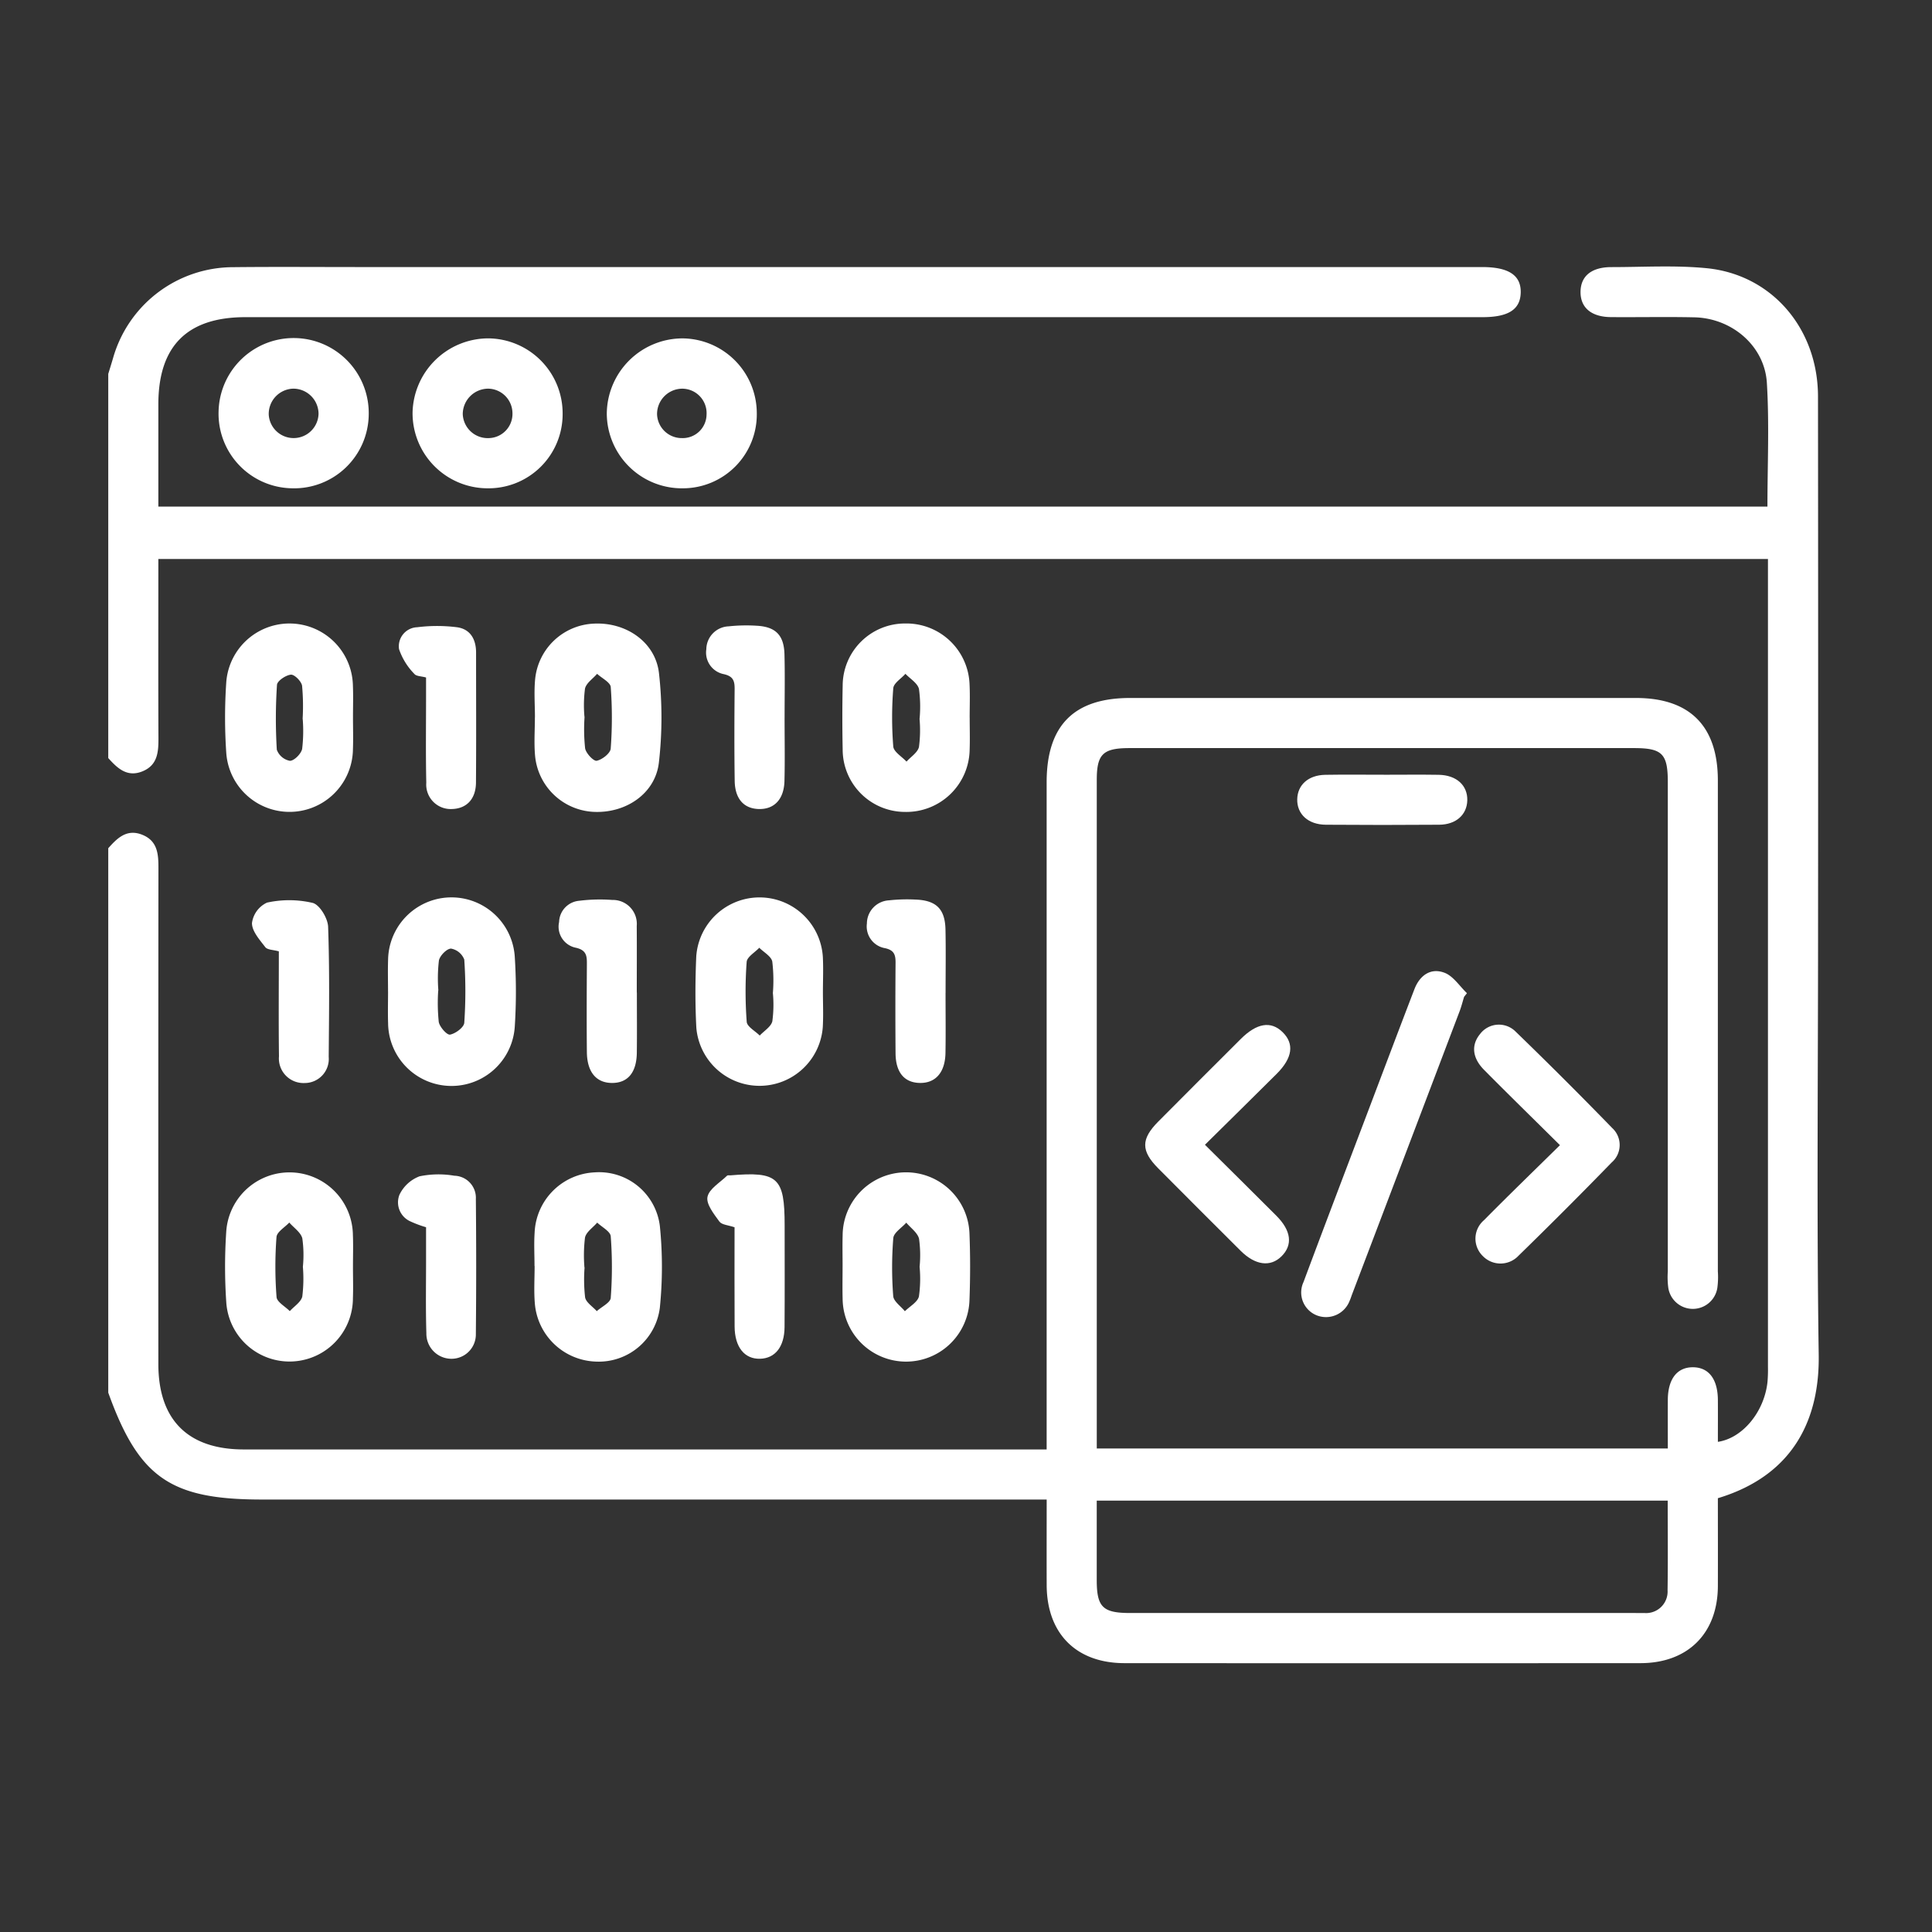
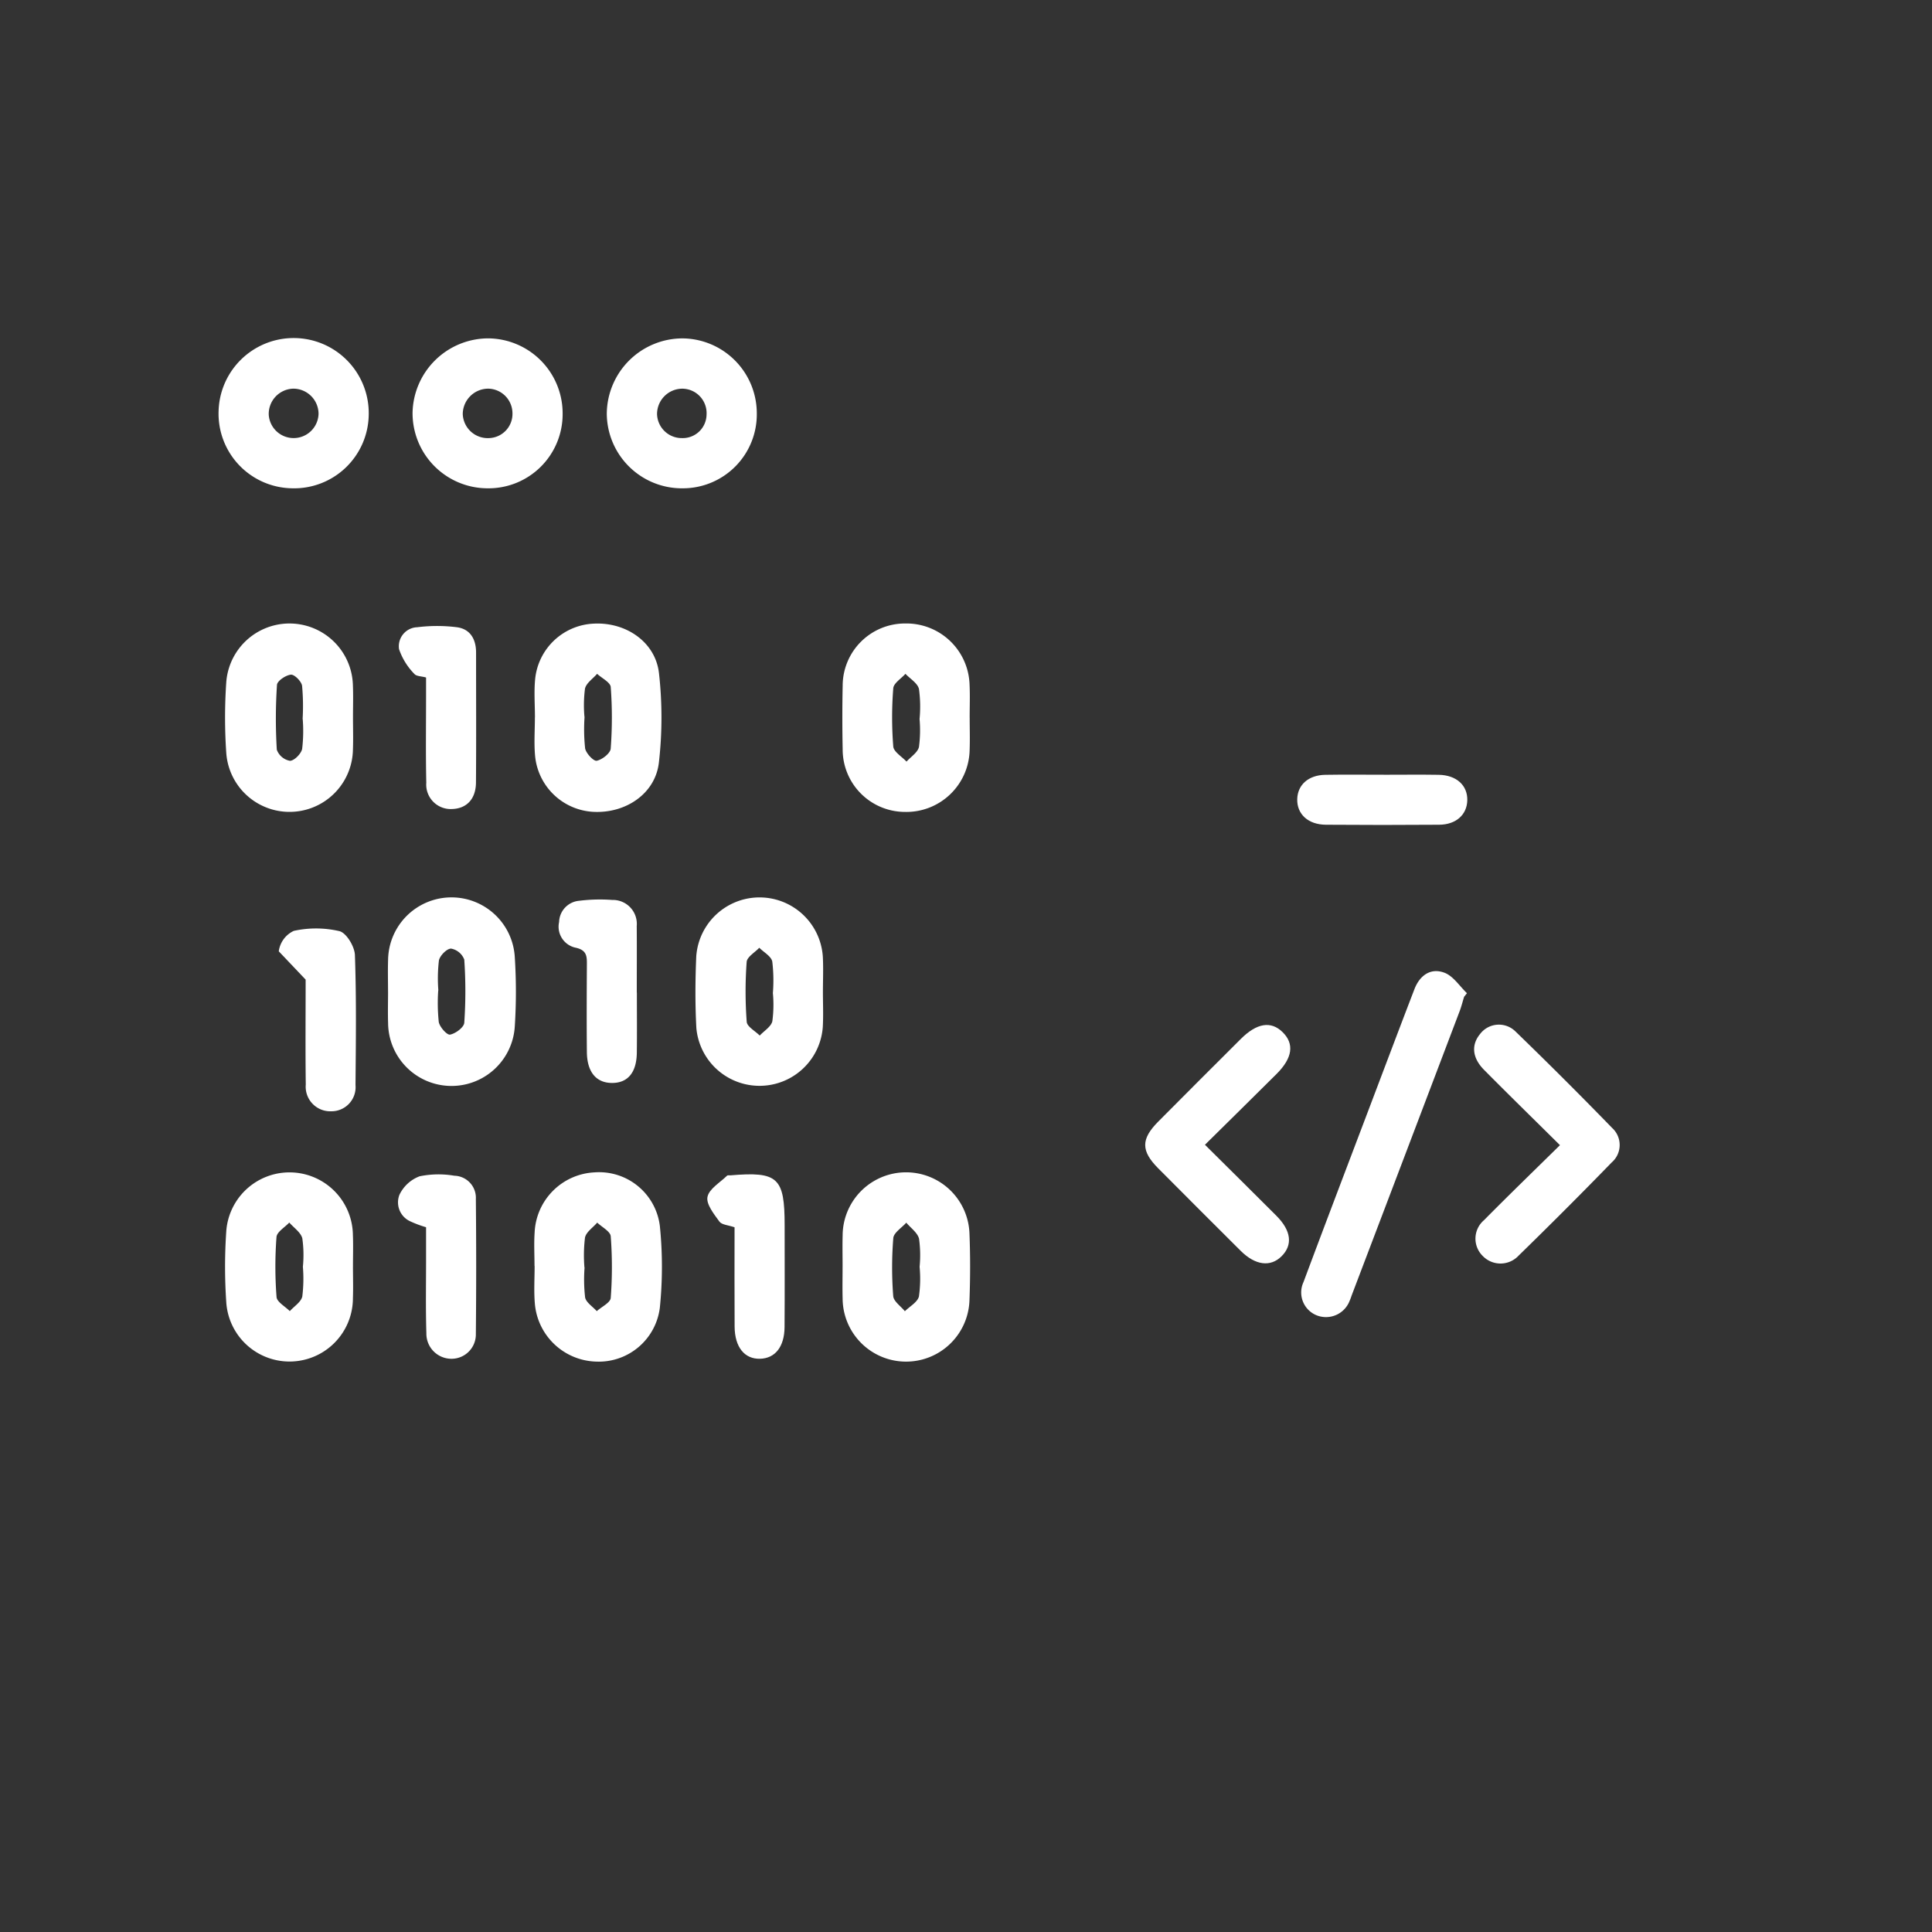
<svg xmlns="http://www.w3.org/2000/svg" width="232" height="232" viewBox="0 0 232 232">
  <rect x="0" y="0" width="232" height="232" fill="#333333" stroke="none" />
  <defs>
    <clipPath id="clip-path">
      <rect id="Rectangle_194" data-name="Rectangle 194" width="205.401" height="167.724" fill="#fff" />
    </clipPath>
  </defs>
  <g id="Group_282" data-name="Group 282" transform="translate(-6995 -13943)">
    <rect id="Rectangle_195" data-name="Rectangle 195" width="232" height="232" transform="translate(6995 13943)" fill="#fff" opacity="0" />
    <g id="Group_281" data-name="Group 281" transform="translate(7008 13975)">
      <g id="Group_280" data-name="Group 280" clip-path="url(#clip-path)">
-         <path id="Path_433" data-name="Path 433" d="M0,12.9c.193-.633.391-1.264.577-1.9A15.02,15.02,0,0,1,15.021.083C20.033.029,25.045.069,30.057.069H164.975c3.2,0,4.694.994,4.637,3.082-.055,2.018-1.484,2.934-4.588,2.934H16.474c-6.993,0-10.456,3.466-10.459,10.459,0,4.062,0,8.123,0,12.292H199.239c0-5.016.232-9.957-.069-14.865-.273-4.439-4.2-7.766-8.7-7.865-3.34-.074-6.682,0-10.023-.027-2.351-.016-3.669-1.133-3.652-3.035s1.326-2.97,3.713-2.969c3.808,0,7.644-.239,11.419.13C199.772.973,205.3,7.462,205.31,15.6q.034,32.382.008,64.764c0,16.776-.171,33.554.079,50.326.109,7.281-2.674,14.372-12.11,17.219,0,3.493.013,7.03,0,10.565-.026,5.664-3.6,9.239-9.295,9.242q-30.973.018-61.947,0c-5.813,0-9.339-3.553-9.357-9.379-.011-3.333,0-6.666,0-10.27H18.433c-10.973,0-14.765-2.64-18.433-12.834V69.857c1.091-1.229,2.237-2.359,4.089-1.614,1.836.739,1.939,2.313,1.937,4Q6,102.018,6.016,131.8c0,6.7,3.554,10.253,10.266,10.254q47.016,0,94.032,0h2.37v-2.515q0-38.8,0-77.6c0-6.819,3.268-10.123,10.018-10.123q30.375,0,60.749,0c6.478,0,9.834,3.384,9.834,9.909q0,29.477,0,58.955a9.733,9.733,0,0,1-.066,2,2.98,2.98,0,0,1-5.88,0,9.777,9.777,0,0,1-.064-2q0-29.377,0-58.754c0-3.421-.67-4.093-4.078-4.093q-30.275,0-60.549,0c-3.2,0-3.944.718-3.944,3.822q0,39.2,0,78.406v1.88h68.573c0-1.9-.009-3.875,0-5.848.013-2.5,1.117-3.919,3.019-3.908s2.978,1.426,2.992,3.939c.01,1.667,0,3.335,0,5.017,2.977-.444,5.573-3.61,5.957-7.188a16.993,16.993,0,0,0,.056-1.8q0-47.725,0-95.451V35.127H6.015v2.052c0,6.484-.018,12.967.012,19.451.007,1.685-.1,3.262-1.933,4s-3-.378-4.094-1.6V12.9m187.267,135.3H118.7c0,3.273,0,6.406,0,9.539,0,3.248.72,3.956,4.013,3.956q30.266,0,60.533,0c.4,0,.8.013,1.2,0a2.584,2.584,0,0,0,2.8-2.739c.055-3.535.017-7.07.017-10.752" transform="translate(0 0)" fill="#fff" />
        <path id="Path_434" data-name="Path 434" d="M41.545,214.4c0,1.268.042,2.537-.006,3.8a7.612,7.612,0,0,1-15.209.461,63.108,63.108,0,0,1-.006-8.4,7.613,7.613,0,0,1,15.213.335c.051,1.266.008,2.535.009,3.8m-6.02,0h.007a14.268,14.268,0,0,0-.07-3.391c-.179-.718-1.02-1.27-1.565-1.9-.536.578-1.489,1.124-1.535,1.739a47.387,47.387,0,0,0,.006,7.206c.047.6,1.035,1.131,1.591,1.694.522-.581,1.353-1.095,1.5-1.757a17.384,17.384,0,0,0,.069-3.594" transform="translate(-12.16 -94.299)" fill="#fff" />
        <path id="Path_435" data-name="Path 435" d="M146.946,152.792c0,1.4.064,2.806-.014,4.2a7.616,7.616,0,0,1-15.184.131c-.153-2.861-.136-5.741-.011-8.6a7.617,7.617,0,0,1,15.2.067c.071,1.4.011,2.8.009,4.2m-6.008.142a19.1,19.1,0,0,0-.073-3.787c-.13-.632-1.016-1.107-1.561-1.653-.529.564-1.47,1.1-1.514,1.7a48.645,48.645,0,0,0,.006,7.194c.044.586,1.016,1.1,1.562,1.65.527-.566,1.359-1.06,1.514-1.714a14.885,14.885,0,0,0,.066-3.386" transform="translate(-61.128 -65.683)" fill="#fff" />
        <path id="Path_436" data-name="Path 436" d="M95.534,214.31c0-1.334-.075-2.674.014-4a7.568,7.568,0,0,1,7.2-7.233,7.351,7.351,0,0,1,7.842,6.476,48.567,48.567,0,0,1-.005,9.773,7.39,7.39,0,0,1-7.663,6.474,7.605,7.605,0,0,1-7.356-7.087c-.112-1.459-.018-2.934-.018-4.4h-.014m6,.186h.012a18.937,18.937,0,0,0,.065,3.594c.121.618.913,1.1,1.4,1.65.586-.528,1.634-1.02,1.677-1.589a49.27,49.27,0,0,0,0-7.4c-.044-.585-1.057-1.1-1.624-1.644-.512.6-1.325,1.126-1.467,1.8a17.641,17.641,0,0,0-.067,3.593" transform="translate(-44.349 -94.296)" fill="#fff" />
        <path id="Path_437" data-name="Path 437" d="M164.618,214.435c0-1.268-.029-2.537.005-3.8a7.618,7.618,0,0,1,15.231-.21c.105,2.665.1,5.341,0,8.007a7.618,7.618,0,0,1-15.232-.189c-.035-1.267-.005-2.536-.006-3.8m9.249-.023a14.4,14.4,0,0,0-.067-3.369c-.179-.725-1-1.292-1.532-1.929-.545.616-1.505,1.2-1.56,1.855a44.451,44.451,0,0,0-.009,6.959c.047.638.911,1.215,1.4,1.821.588-.584,1.514-1.083,1.687-1.771a15.185,15.185,0,0,0,.081-3.565" transform="translate(-76.437 -94.301)" fill="#fff" />
        <path id="Path_438" data-name="Path 438" d="M95.611,91.327c0-1.533-.122-3.078.024-4.6a7.4,7.4,0,0,1,7.059-6.668c3.854-.194,7.392,2.212,7.813,5.957a47.581,47.581,0,0,1-.014,10.745c-.436,3.729-3.99,6.1-7.865,5.9a7.426,7.426,0,0,1-7-6.736c-.14-1.52-.023-3.064-.023-4.6h.007m5.944-.078h.014a21.511,21.511,0,0,0,.067,3.789c.108.6,1.018,1.564,1.392,1.489.657-.13,1.638-.9,1.68-1.458a49.758,49.758,0,0,0,.005-7.39c-.042-.567-1.065-1.062-1.637-1.59-.507.586-1.3,1.106-1.455,1.773a15.6,15.6,0,0,0-.066,3.387" transform="translate(-44.374 -37.172)" fill="#fff" />
        <path id="Path_439" data-name="Path 439" d="M179.862,91.38c0,1.268.041,2.537-.005,3.8a7.6,7.6,0,0,1-7.771,7.486,7.5,7.5,0,0,1-7.477-7.538q-.079-3.8,0-7.606a7.485,7.485,0,0,1,7.525-7.484,7.582,7.582,0,0,1,7.713,7.336c.064,1.332.01,2.669.012,4m-6.014.11a15.651,15.651,0,0,0-.074-3.583c-.168-.7-1.058-1.219-1.625-1.82-.51.577-1.415,1.124-1.461,1.737a44.277,44.277,0,0,0,0,6.991c.054.645,1.035,1.212,1.59,1.815.521-.58,1.339-1.089,1.495-1.755a15.282,15.282,0,0,0,.07-3.385" transform="translate(-76.419 -37.168)" fill="#fff" />
        <path id="Path_440" data-name="Path 440" d="M62.709,152.747c0-1.268-.035-2.537.007-3.8a7.614,7.614,0,0,1,15.212-.371,65.128,65.128,0,0,1,0,8.4,7.614,7.614,0,0,1-15.211-.425c-.041-1.266-.006-2.535-.005-3.8m6.035-.133h-.011A22.124,22.124,0,0,0,68.8,156.4c.107.606.986,1.59,1.354,1.523.661-.121,1.671-.873,1.71-1.42a55.33,55.33,0,0,0,0-7.592,2.1,2.1,0,0,0-1.59-1.317c-.507,0-1.337.841-1.455,1.426a18.53,18.53,0,0,0-.068,3.588" transform="translate(-29.113 -65.683)" fill="#fff" />
        <path id="Path_441" data-name="Path 441" d="M41.548,91.333c0,1.268.042,2.537-.006,3.8a7.615,7.615,0,0,1-15.211.445,62.619,62.619,0,0,1-.006-8.4,7.615,7.615,0,0,1,15.214.351c.051,1.265.008,2.535.009,3.8m-6.038.178H35.5a26.736,26.736,0,0,0-.065-3.988c-.081-.533-.915-1.37-1.342-1.333-.614.054-1.641.748-1.672,1.223A61.763,61.763,0,0,0,32.4,95.2a2.084,2.084,0,0,0,1.572,1.33c.519-.006,1.352-.843,1.471-1.431a18.236,18.236,0,0,0,.069-3.584" transform="translate(-12.16 -37.169)" fill="#fff" />
        <path id="Path_442" data-name="Path 442" d="M287.027,161.062c-.176.572-.319,1.155-.531,1.713q-6.457,17.019-12.928,34.033c-.095.249-.169.508-.283.748a3.038,3.038,0,0,1-3.957,1.749,2.955,2.955,0,0,1-1.585-3.991c2.586-6.934,5.225-13.849,7.847-20.77,1.819-4.8,3.63-9.606,5.472-14.4.636-1.654,1.948-2.607,3.61-1.978,1.059.4,1.813,1.609,2.7,2.455l-.348.44" transform="translate(-124.216 -73.356)" fill="#fff" />
        <path id="Path_443" data-name="Path 443" d="M316.519,184.439c-3.172-3.141-6.168-6.069-9.116-9.045-1.424-1.438-1.552-2.989-.493-4.285a2.833,2.833,0,0,1,4.254-.337q5.9,5.713,11.621,11.6a2.77,2.77,0,0,1-.057,4.142q-5.516,5.671-11.182,11.194a2.963,2.963,0,0,1-4.305.032,2.91,2.91,0,0,1,.152-4.292c2.948-2.985,5.965-5.9,9.127-9.013" transform="translate(-142.193 -78.923)" fill="#fff" />
        <path id="Path_444" data-name="Path 444" d="M239.647,184.429c2.994,2.973,5.793,5.733,8.569,8.515,1.8,1.8,2,3.518.625,4.88-1.329,1.316-3.144,1.086-4.9-.657q-4.969-4.945-9.912-9.916c-2.079-2.093-2.073-3.511.014-5.61q4.942-4.971,9.909-9.918c1.92-1.916,3.618-2.189,5.011-.828,1.436,1.4,1.215,3.1-.7,5.014-2.787,2.78-5.6,5.537-8.617,8.521" transform="translate(-107.954 -78.962)" fill="#fff" />
-         <path id="Path_445" data-name="Path 445" d="M143.465,91.544c0,2.535.049,5.071-.014,7.6-.055,2.212-1.235,3.431-3.1,3.374-1.778-.054-2.844-1.226-2.876-3.379-.054-3.668-.041-7.338-.008-11.007.009-.983-.157-1.554-1.3-1.809a2.639,2.639,0,0,1-2.1-2.993,2.787,2.787,0,0,1,2.68-2.748,19.893,19.893,0,0,1,3.394-.071c2.252.127,3.25,1.136,3.31,3.424.066,2.534.015,5.07.016,7.6" transform="translate(-62.25 -37.369)" fill="#fff" />
-         <path id="Path_446" data-name="Path 446" d="M179.519,153.117c0,2.4.033,4.807-.009,7.21-.041,2.344-1.2,3.647-3.1,3.6-1.844-.042-2.875-1.264-2.894-3.552q-.044-5.407,0-10.815c.01-.975-.125-1.576-1.285-1.819a2.648,2.648,0,0,1-2.156-2.963A2.8,2.8,0,0,1,172.732,142a19.891,19.891,0,0,1,3.2-.09c2.476.095,3.527,1.133,3.579,3.6.053,2.536.012,5.074.012,7.61" transform="translate(-78.975 -65.885)" fill="#fff" />
-         <path id="Path_447" data-name="Path 447" d="M35.436,148.208c-.656-.187-1.363-.171-1.618-.5-.681-.885-1.61-1.923-1.6-2.893a3.167,3.167,0,0,1,1.8-2.455,12.427,12.427,0,0,1,5.49.033c.838.219,1.816,1.846,1.853,2.866.186,5.2.114,10.411.071,15.617a2.894,2.894,0,0,1-2.9,3.147,2.953,2.953,0,0,1-3.072-3.205c-.054-4.136-.016-8.273-.016-12.606" transform="translate(-14.96 -65.97)" fill="#fff" />
+         <path id="Path_447" data-name="Path 447" d="M35.436,148.208a3.167,3.167,0,0,1,1.8-2.455,12.427,12.427,0,0,1,5.49.033c.838.219,1.816,1.846,1.853,2.866.186,5.2.114,10.411.071,15.617a2.894,2.894,0,0,1-2.9,3.147,2.953,2.953,0,0,1-3.072-3.205c-.054-4.136-.016-8.273-.016-12.606" transform="translate(-14.96 -65.97)" fill="#fff" />
        <path id="Path_448" data-name="Path 448" d="M137.571,209.887c-.743-.26-1.534-.291-1.821-.687-.656-.9-1.61-2.1-1.43-2.964.2-.973,1.513-1.72,2.356-2.55.072-.071.258-.024.392-.035,5.714-.484,6.518.255,6.517,6,0,4.072.02,8.145-.01,12.218-.017,2.366-1.125,3.754-2.932,3.806-1.869.054-3.048-1.388-3.065-3.859-.026-3.936-.007-7.873-.007-11.928" transform="translate(-62.363 -94.511)" fill="#fff" />
        <path id="Path_449" data-name="Path 449" d="M68.4,86.785c-.568-.16-1.182-.144-1.406-.431a7.871,7.871,0,0,1-1.838-2.972,2.288,2.288,0,0,1,2.184-2.633,19.113,19.113,0,0,1,4.765,0c1.609.217,2.3,1.447,2.3,3.041,0,5.2.028,10.408-.012,15.611-.015,1.975-1.121,3.12-2.853,3.176a2.939,2.939,0,0,1-3.113-3.165C68.351,95.95,68.4,92.48,68.4,89.01c0-.724,0-1.447,0-2.225" transform="translate(-30.237 -37.429)" fill="#fff" />
        <path id="Path_450" data-name="Path 450" d="M110.389,153.1c0,2.4.022,4.8-.006,7.2s-1.093,3.662-3.009,3.643c-1.877-.018-2.966-1.321-2.989-3.709-.033-3.468-.021-6.937,0-10.4.006-1.039.049-1.847-1.387-2.141a2.578,2.578,0,0,1-1.948-3.079,2.634,2.634,0,0,1,2.4-2.546,20.09,20.09,0,0,1,3.984-.1,2.873,2.873,0,0,1,2.938,3.128c.022,2.667.005,5.335.005,8Z" transform="translate(-46.911 -65.899)" fill="#fff" />
        <path id="Path_451" data-name="Path 451" d="M68.3,209.887a13.184,13.184,0,0,1-1.844-.684,2.5,2.5,0,0,1-1.36-3.2,4.383,4.383,0,0,1,2.422-2.232,11.262,11.262,0,0,1,4.172-.07,2.652,2.652,0,0,1,2.587,2.8q.08,8.107,0,16.215a2.922,2.922,0,0,1-2.9,2.967,3.014,3.014,0,0,1-3.042-3.078c-.093-3-.033-6.005-.037-9.008,0-1.2,0-2.4,0-3.708" transform="translate(-30.135 -94.517)" fill="#fff" />
        <path id="Path_452" data-name="Path 452" d="M276.926,113.936c2.2,0,4.406-.028,6.608.007,2.134.034,3.481,1.267,3.437,3.065-.042,1.724-1.344,2.914-3.371,2.93q-6.808.053-13.616,0c-2.125-.015-3.476-1.272-3.435-3.066.04-1.725,1.34-2.894,3.37-2.928,2.335-.04,4.672-.01,7.008-.01" transform="translate(-123.774 -52.902)" fill="#fff" />
        <path id="Path_453" data-name="Path 453" d="M33.5,34.12a8.96,8.96,0,0,1-8.771-9.265,9.017,9.017,0,0,1,18.028.484A8.958,8.958,0,0,1,33.5,34.12m.168-11.963a3.033,3.033,0,0,0-2.915,3.161,2.994,2.994,0,0,0,5.979-.147,3.034,3.034,0,0,0-3.064-3.014" transform="translate(-11.48 -7.486)" fill="#fff" />
        <path id="Path_454" data-name="Path 454" d="M120.864,34.122a9.023,9.023,0,0,1-9.1-8.96,9.117,9.117,0,0,1,9.071-9.044,9,9,0,0,1,8.941,8.912,8.881,8.881,0,0,1-8.911,9.091m-.091-6.03a2.861,2.861,0,0,0,2.97-2.824,2.937,2.937,0,0,0-2.92-3.109A3.046,3.046,0,0,0,117.8,25.22a2.966,2.966,0,0,0,2.97,2.872" transform="translate(-51.899 -7.484)" fill="#fff" />
        <path id="Path_455" data-name="Path 455" d="M77.173,34.122a9.022,9.022,0,0,1-8.953-9.111,9.119,9.119,0,0,1,9.02-8.894,9.007,9.007,0,0,1,9,9.061,8.9,8.9,0,0,1-9.072,8.943m3.048-9.029a2.966,2.966,0,0,0-2.914-2.936,3.071,3.071,0,0,0-3.055,3.037,3,3,0,0,0,3.153,2.9,2.907,2.907,0,0,0,2.816-3" transform="translate(-31.678 -7.485)" fill="#fff" />
      </g>
    </g>
  </g>
</svg>